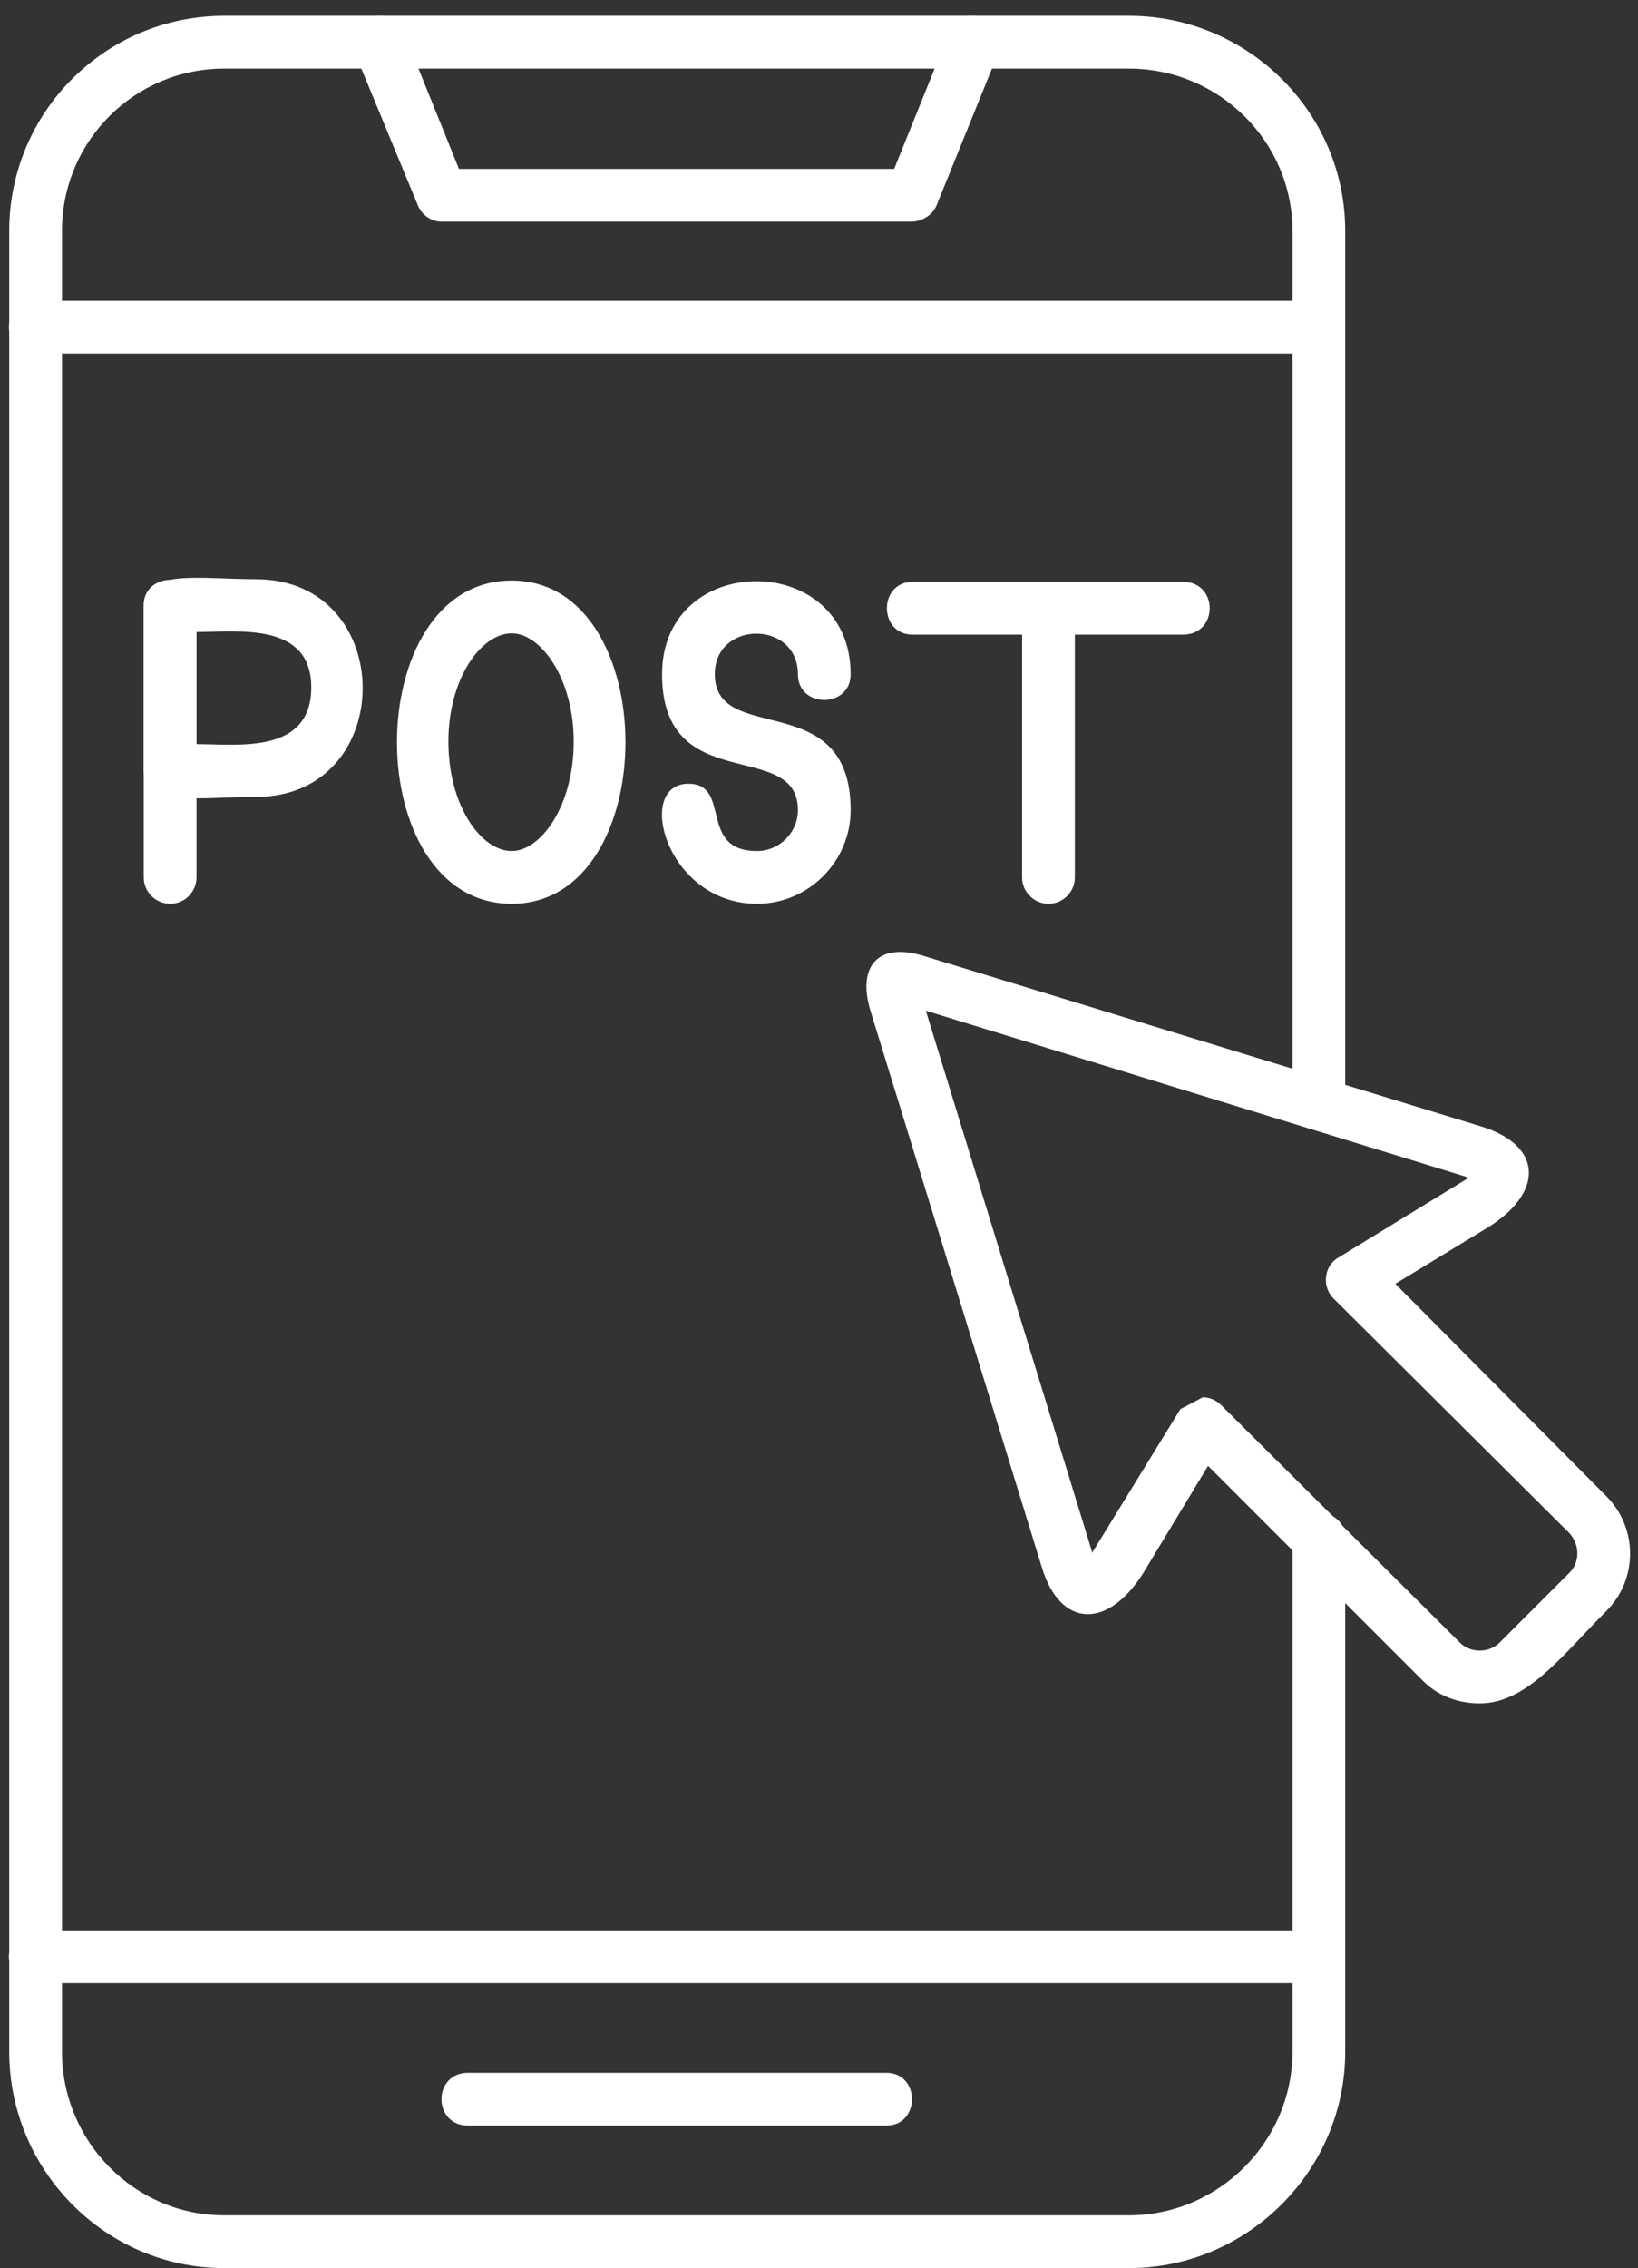
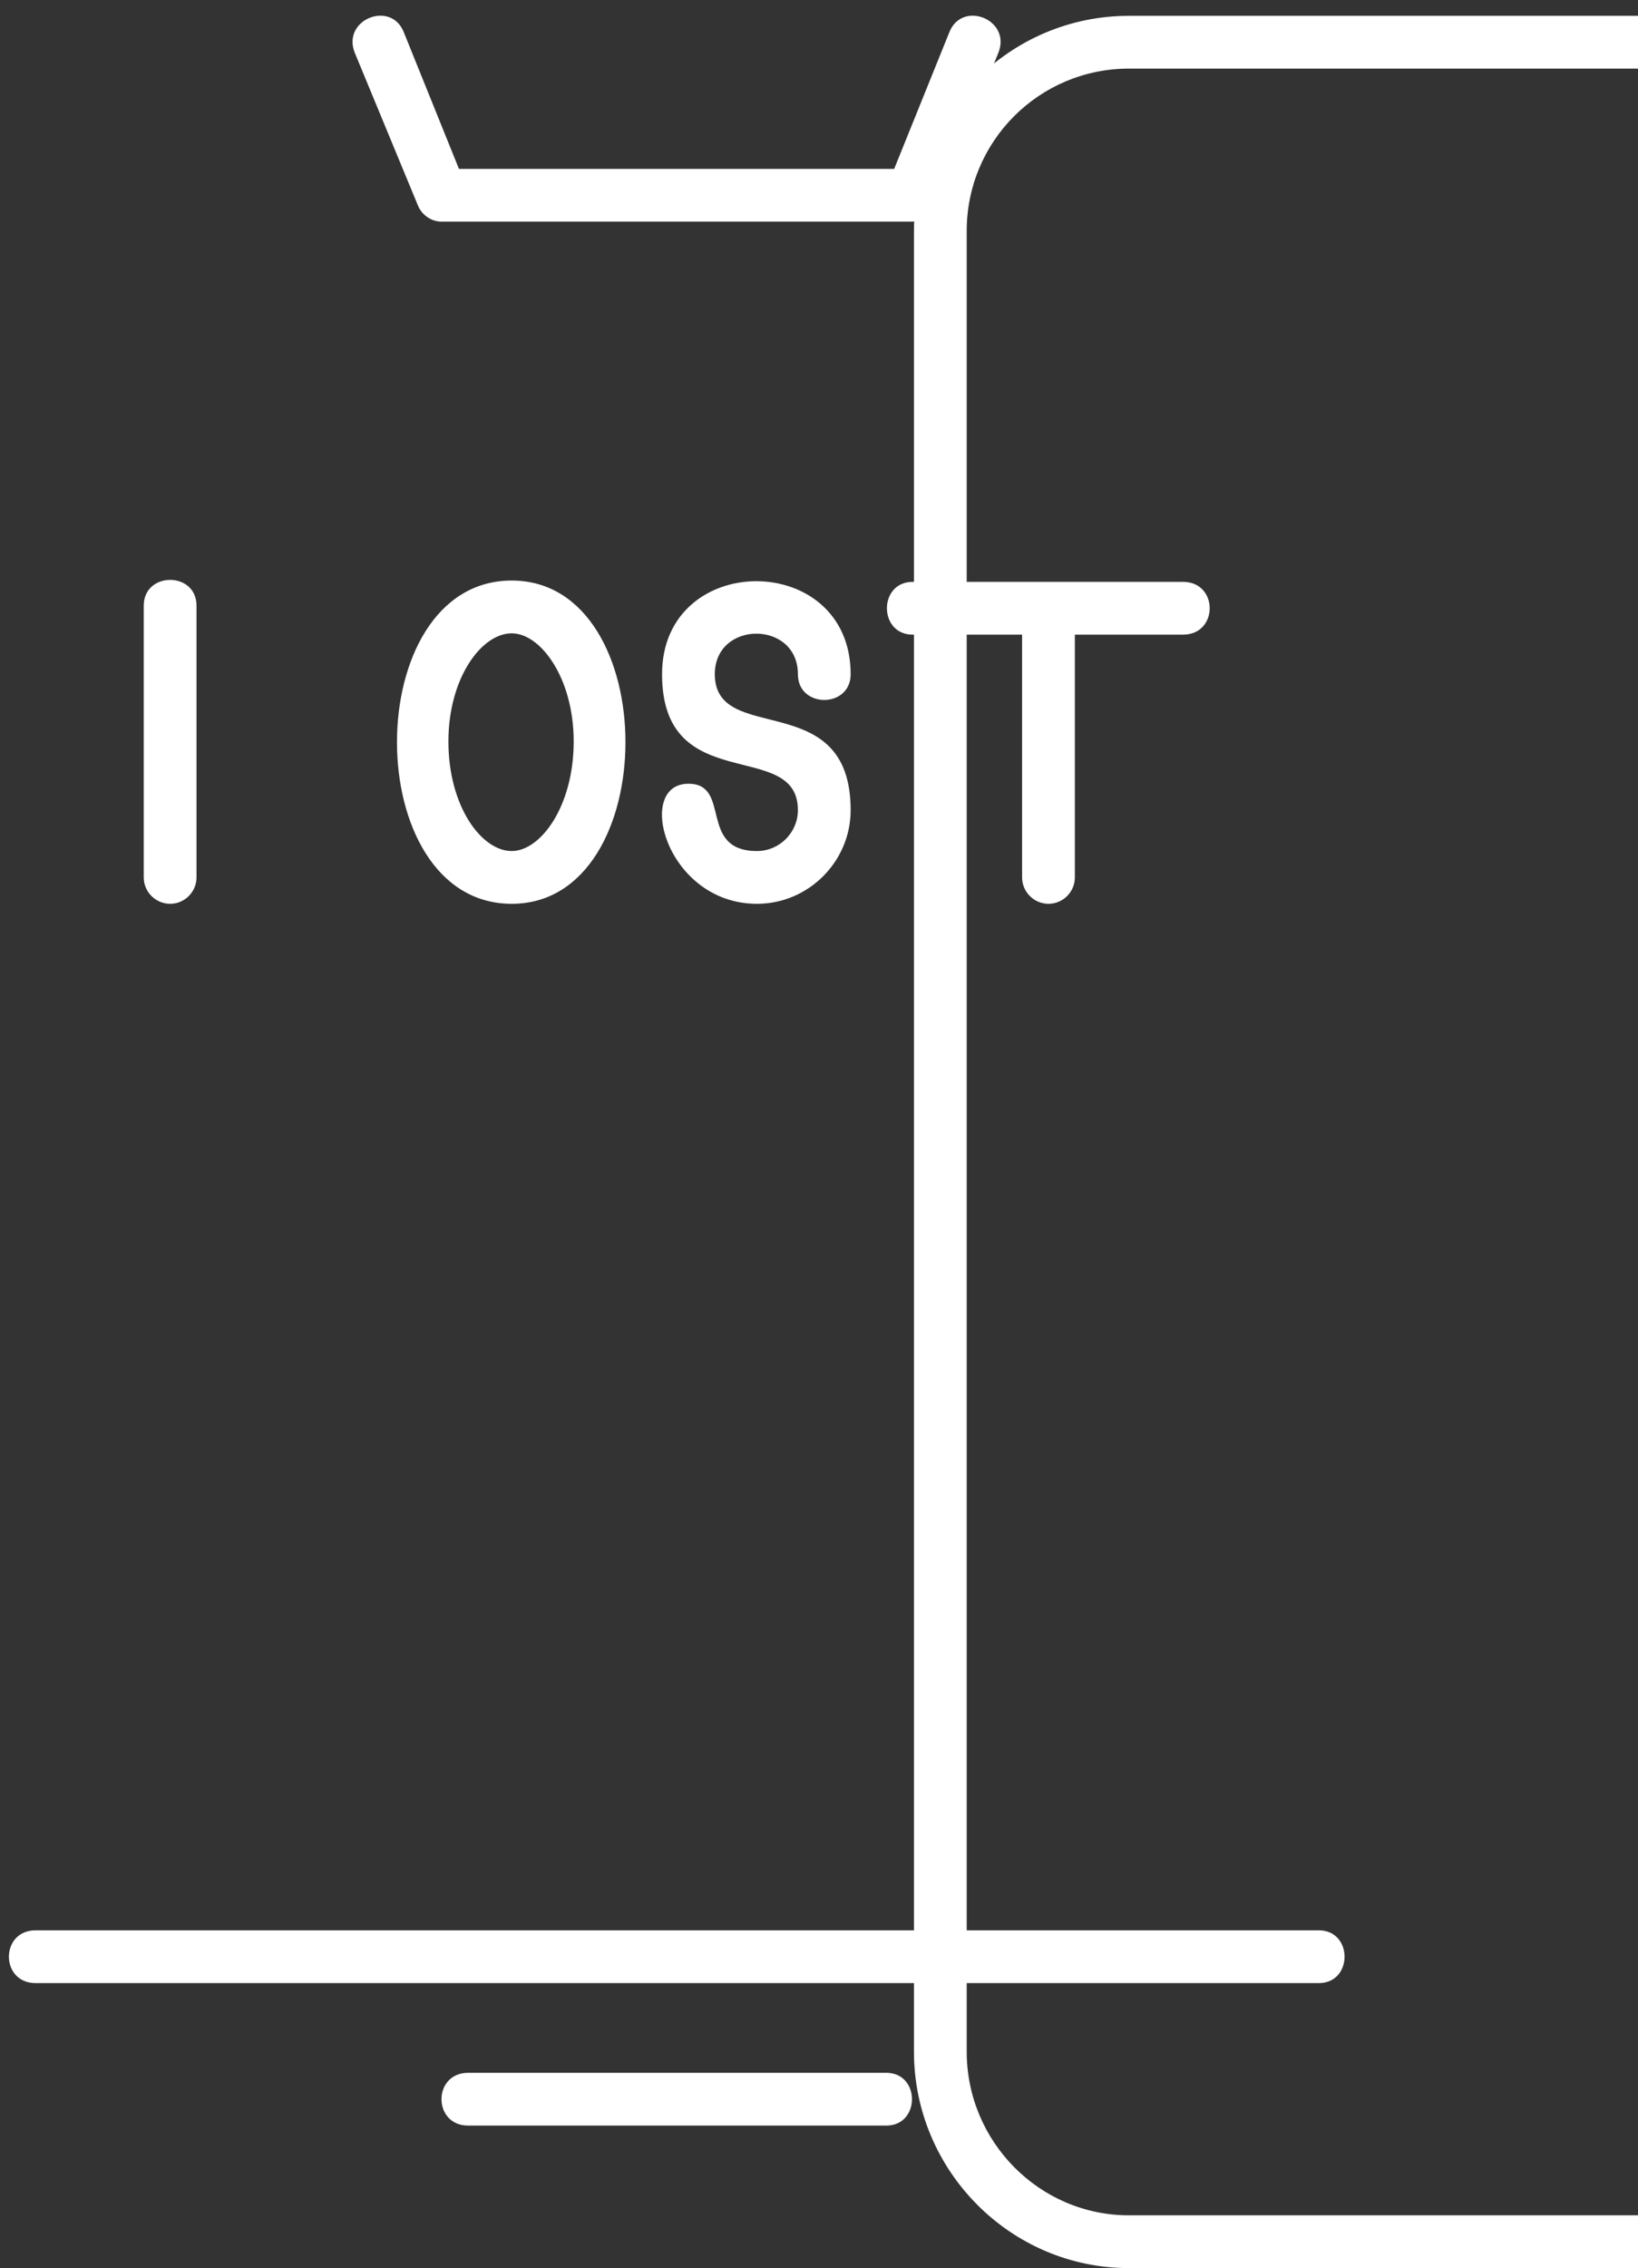
<svg xmlns="http://www.w3.org/2000/svg" clip-rule="evenodd" fill="#ffffff" fill-rule="evenodd" height="1719" image-rendering="optimizeQuality" preserveAspectRatio="xMidYMid meet" shape-rendering="geometricPrecision" text-rendering="geometricPrecision" version="1" viewBox="232.0 -12.0 1242.0 1719.0" width="1242" zoomAndPan="magnify">
  <rect x="232.0" y="-12.0" width="1242.0" height="1719.0" fill="#333333" stroke="none" />
  <g id="change1_1">
-     <path d="M1088 1707l-686 0c-90,0 -163,-74 -163,-164l0 -1380c0,-90 73,-163 163,-163l686 0c90,0 164,73 164,163l0 662c0,26 -40,26 -40,0l0 -662c0,-68 -56,-123 -124,-123l-686 0c-68,0 -123,55 -123,123l0 1380c0,68 55,124 123,124l686 0c68,0 124,-56 124,-124l0 -389c0,-26 40,-26 40,0l0 389c0,90 -74,164 -164,164z" />
-     <path d="M1232 256l-973 0c-27,0 -27,-40 0,-40l973 0c26,0 26,40 0,40z" />
+     <path d="M1088 1707c-90,0 -163,-74 -163,-164l0 -1380c0,-90 73,-163 163,-163l686 0c90,0 164,73 164,163l0 662c0,26 -40,26 -40,0l0 -662c0,-68 -56,-123 -124,-123l-686 0c-68,0 -123,55 -123,123l0 1380c0,68 55,124 123,124l686 0c68,0 124,-56 124,-124l0 -389c0,-26 40,-26 40,0l0 389c0,90 -74,164 -164,164z" />
    <path d="M1232 1491l-973 0c-27,0 -27,-40 0,-40l973 0c26,0 26,40 0,40z" />
    <path d="M923 156l-356 0c-8,0 -15,-5 -18,-12l-48 -116c-10,-25 27,-40 37,-16l42 104 330 0 42 -104c10,-24 47,-9 37,16l-47 116c-3,7 -11,12 -19,12z" />
    <path d="M904 1599l-317 0c-27,0 -27,-40 0,-40l317 0c26,0 26,40 0,40z" />
    <path d="M361 673c-11,0 -20,-9 -20,-20l0 -206c0,-26 40,-26 40,0l0 206c0,11 -9,20 -20,20z" />
    <path d="M620 673c-116,0 -116,-245 0,-245 115,0 115,245 0,245zm0 -205c-23,0 -48,34 -48,82 0,49 25,83 48,83 22,0 47,-34 47,-83 0,-48 -25,-82 -47,-82z" />
    <path d="M806 673c-69,0 -93,-91 -52,-91 33,0 7,51 52,51 17,0 31,-14 31,-31 0,-55 -103,-9 -103,-103 0,-94 143,-94 143,0 0,26 -40,26 -40,0 0,-41 -63,-41 -63,0 0,55 103,9 103,103 0,39 -32,71 -71,71z" />
    <path d="M1027 673c-11,0 -20,-9 -20,-20l0 -204c0,-26 40,-26 40,0l0 204c0,11 -9,20 -20,20z" />
    <path d="M1129 469l-205 0c-26,0 -26,-40 0,-40l205 0c27,0 27,40 0,40z" />
-     <path d="M426 592c-42,0 -85,8 -85,-20l0 -125c0,-28 43,-20 85,-20 108,0 108,165 0,165zm-45 -40c31,0 87,8 87,-43 0,-50 -56,-42 -87,-42l0 85z" />
-     <path d="M1354 1279c-17,0 -32,-6 -43,-17l-163 -163 -49 81c-27,43 -63,42 -77,-4l-130 -422c-10,-33 5,-53 42,-41l422 129c47,15 46,51 3,77l-69 42 160 161c24,24 24,63 0,87 -33,33 -60,70 -96,70zm-210 -232c5,0 10,2 14,6l181 180c8,8 22,8 30,0l53 -53c8,-8 8,-21 0,-30l-179 -178c-9,-9 -7,-25 4,-31l98 -60c-1,-1 -1,-1 -1,-1l-410 -126 126 410c0,0 0,1 0,1l67 -109 17 -9z" />
  </g>
</svg>